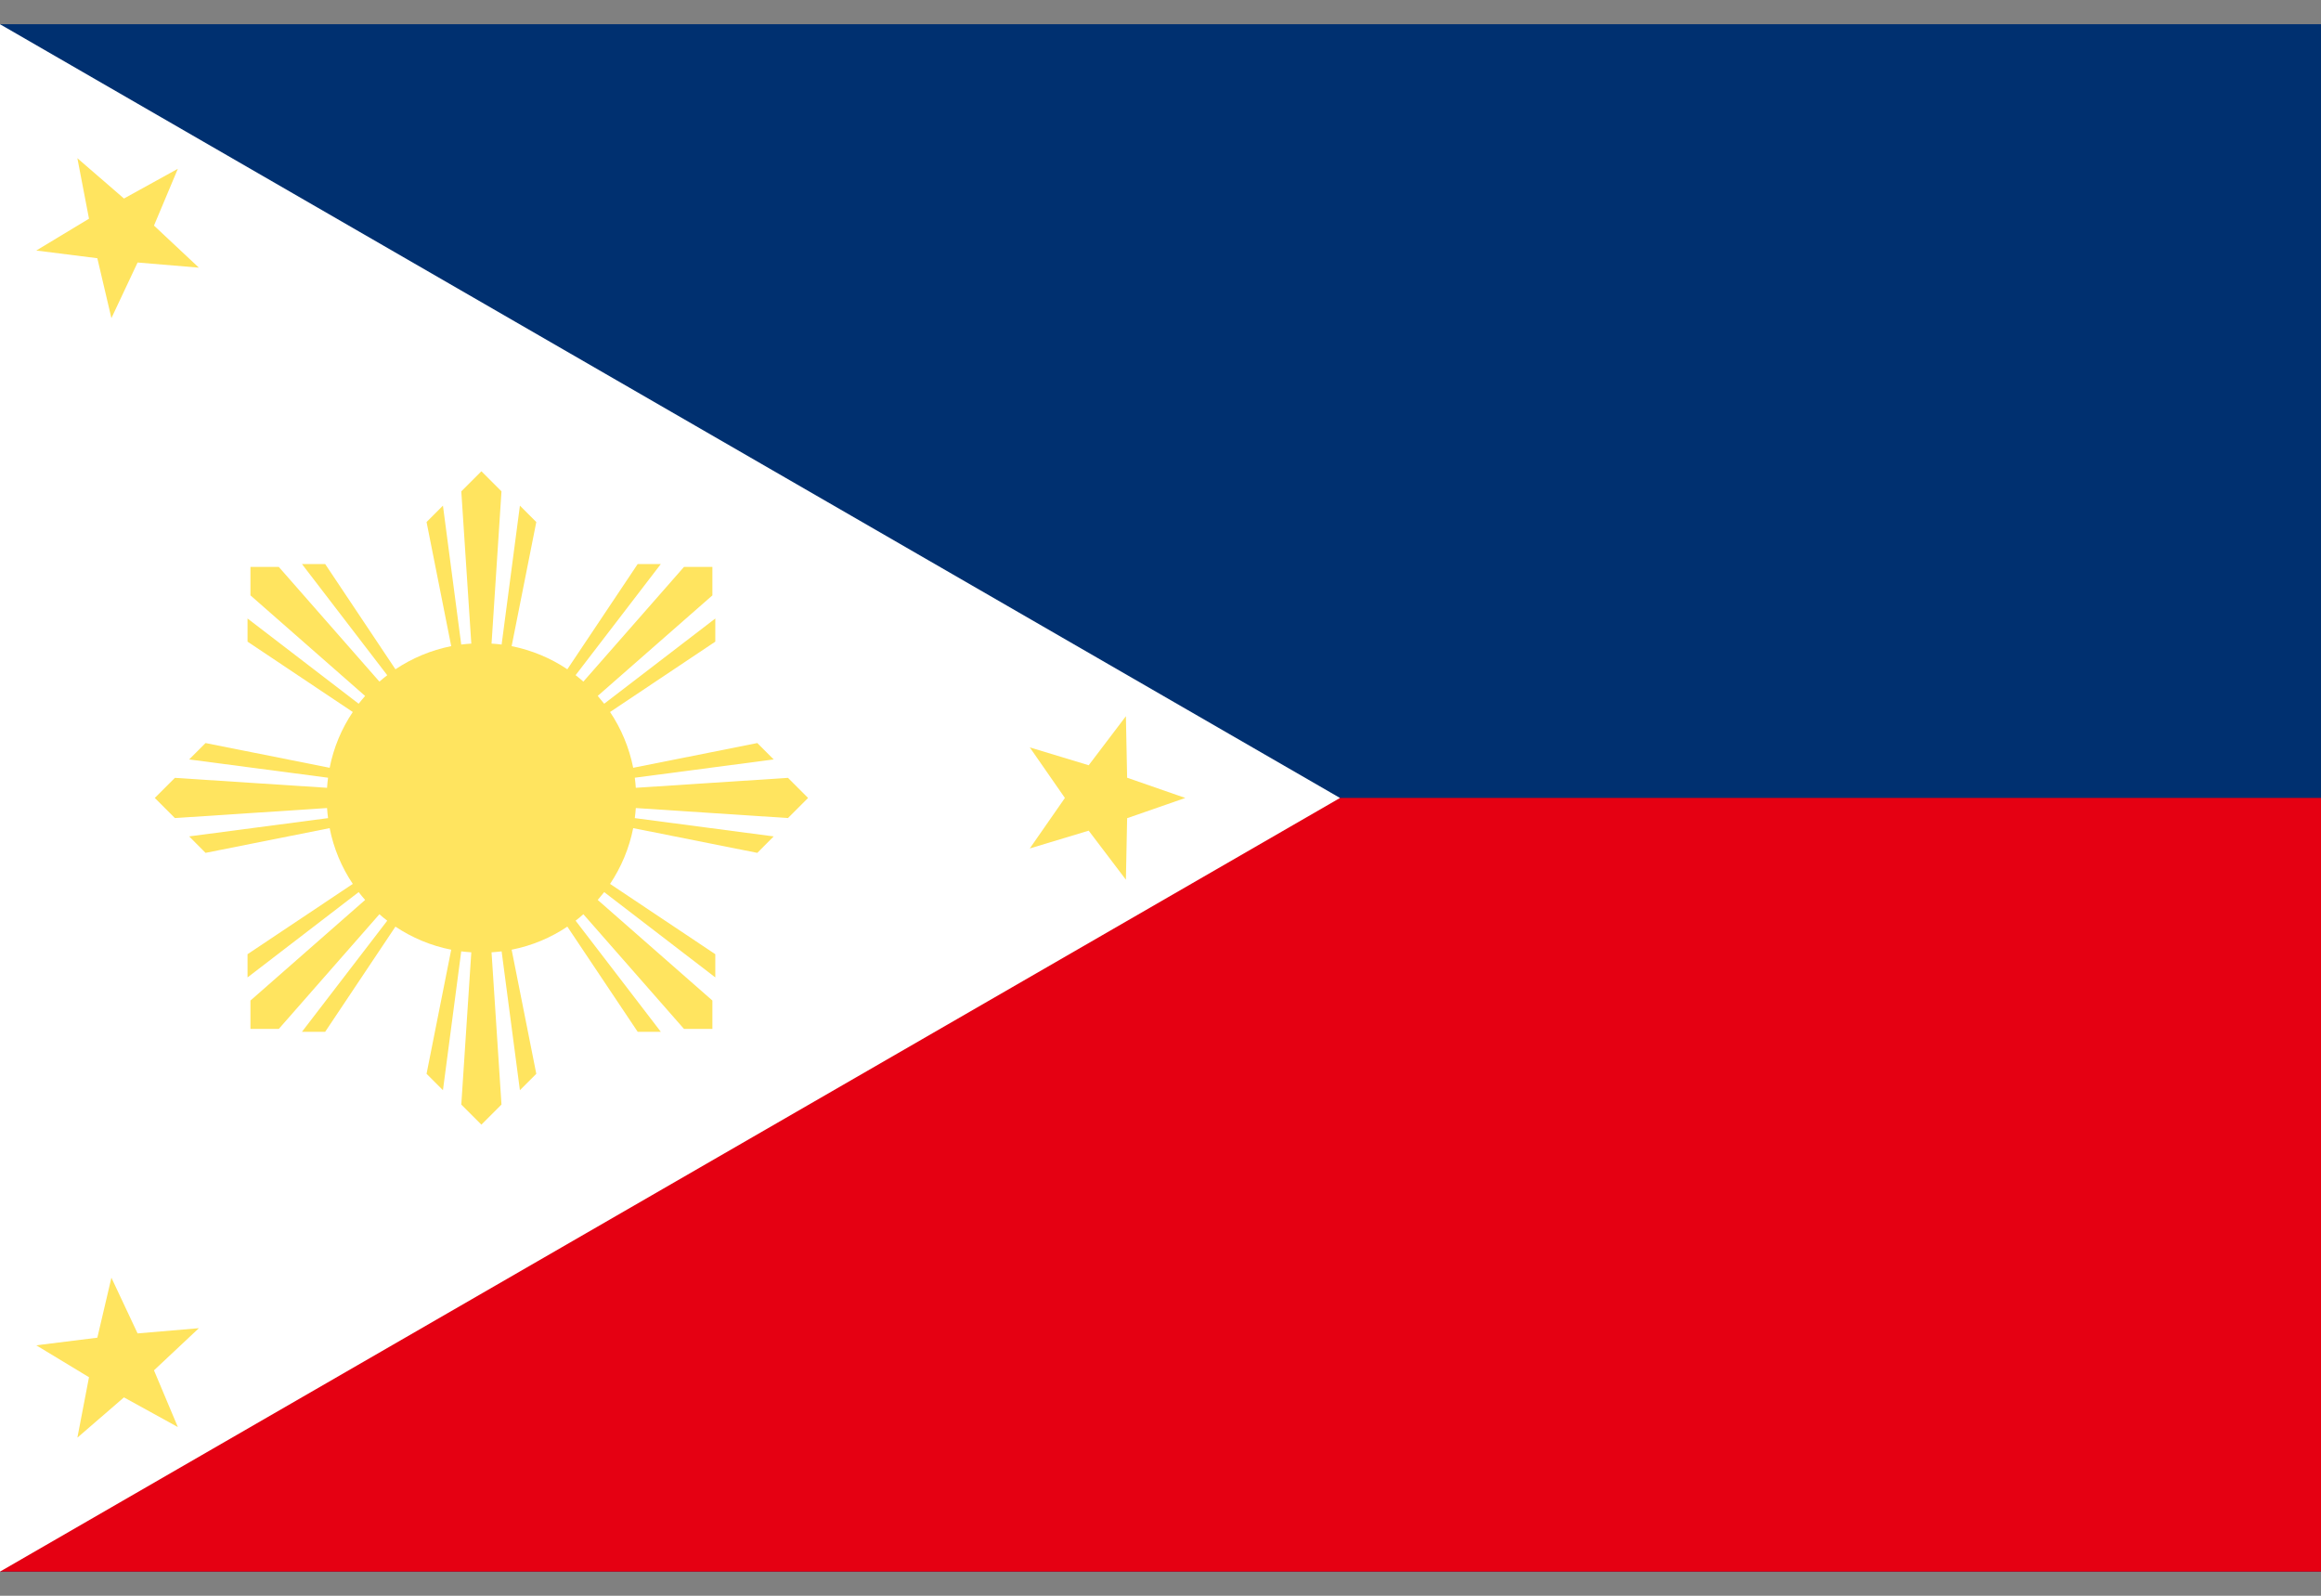
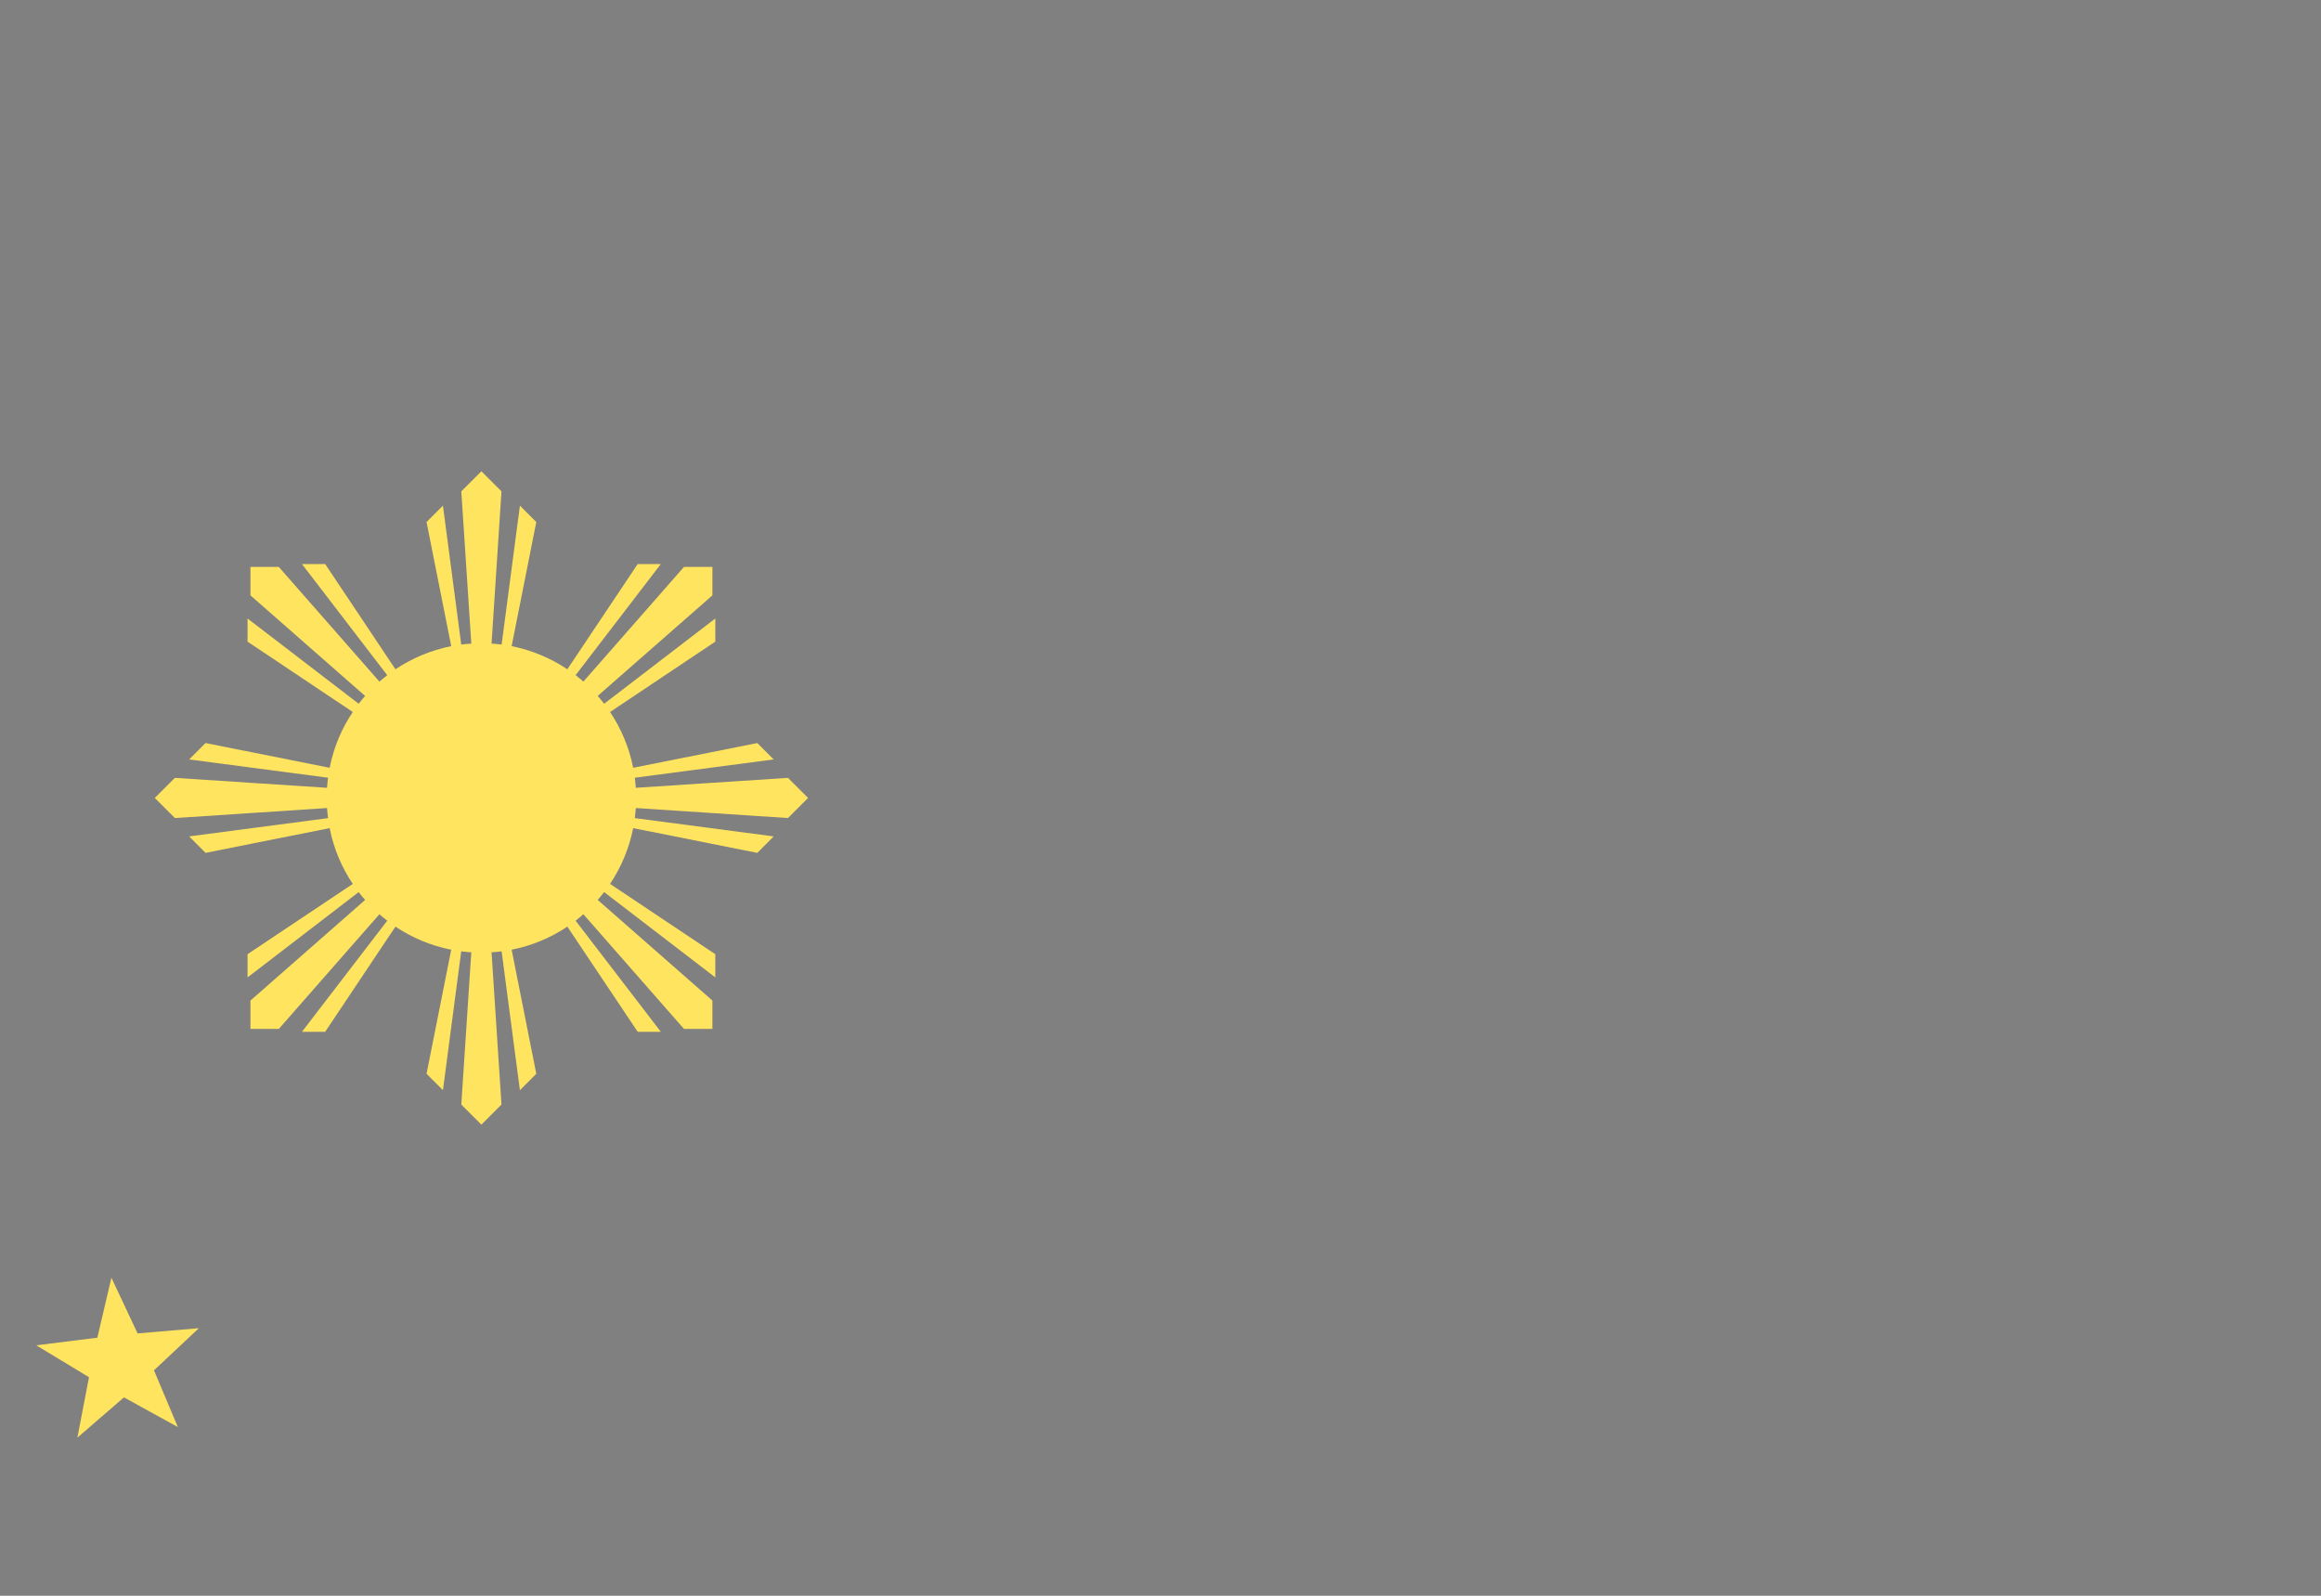
<svg xmlns="http://www.w3.org/2000/svg" width="32" height="22" viewBox="0 0 32 22" fill="none">
  <rect x="0" y="0" width="32" height="22" fill="#808080" stroke="none" />
  <g id="ph" clip-path="url(#clip0_6087_43449)">
-     <path id="Vector" d="M32 0.334H0V21.667H32V0.334Z" fill="#003070" />
-     <path id="Vector_2" d="M32 11H0V21.667H32V11Z" fill="#E50012" />
-     <path id="Vector_3" d="M18.475 11.001L0 21.667V0.334" fill="white" />
    <g id="Vector_4">
      <path d="M10.864 11.278L11.141 11.001L10.864 10.724L8.766 10.861C8.763 10.815 8.758 10.768 8.752 10.722L10.666 10.47H10.667L10.441 10.244L8.73 10.585C8.674 10.305 8.564 10.044 8.411 9.816L9.862 8.846V8.527L8.33 9.702C8.301 9.665 8.271 9.629 8.241 9.594L9.822 8.208V7.816H9.43L8.043 9.397C8.008 9.366 7.973 9.337 7.936 9.308L9.111 7.776H8.792L7.822 9.227C7.594 9.074 7.333 8.964 7.054 8.908L7.394 7.197L7.168 6.971V6.972L6.916 8.886C6.87 8.88 6.824 8.876 6.777 8.873L6.914 6.774L6.637 6.497L6.36 6.774L6.498 8.873C6.451 8.876 6.405 8.88 6.359 8.886L6.107 6.972V6.971L5.881 7.197L6.221 8.908C5.941 8.964 5.681 9.074 5.452 9.227L4.483 7.776H4.163L5.339 9.309C5.302 9.337 5.266 9.367 5.231 9.397L3.844 7.816H3.453V8.208L5.034 9.595C5.003 9.63 4.974 9.665 4.945 9.702C4.167 9.105 3.413 8.527 3.413 8.527V8.846L4.864 9.816C4.71 10.044 4.6 10.305 4.545 10.585L2.834 10.244L2.608 10.47H2.608L4.523 10.722C4.517 10.768 4.512 10.815 4.509 10.861L2.411 10.724L2.134 11.001L2.411 11.278L4.509 11.14C4.512 11.187 4.517 11.233 4.523 11.279L2.608 11.531H2.608L2.834 11.758L4.545 11.417C4.6 11.697 4.71 11.957 4.864 12.186L3.413 13.155V13.475C3.413 13.475 4.167 12.897 4.945 12.299C4.974 12.336 5.003 12.372 5.034 12.407L3.453 13.794V14.185H3.844L5.231 12.604C5.266 12.635 5.302 12.665 5.339 12.693L4.163 14.225H4.483L5.452 12.775C5.681 12.928 5.941 13.038 6.221 13.093L5.881 14.804L6.107 15.03V15.03L6.359 13.116C6.405 13.121 6.451 13.126 6.498 13.129L6.36 15.228L6.637 15.505L6.914 15.228L6.777 13.129C6.824 13.126 6.87 13.121 6.916 13.116L7.168 15.03V15.03L7.394 14.804L7.054 13.093C7.333 13.038 7.594 12.928 7.822 12.775L8.792 14.225H9.111L7.936 12.693C7.973 12.665 8.008 12.635 8.043 12.604L9.43 14.185H9.822V13.794L8.241 12.407C8.271 12.372 8.301 12.336 8.33 12.299L9.862 13.475V13.155L8.411 12.186C8.564 11.957 8.674 11.697 8.73 11.417L10.441 11.758L10.667 11.531H10.666L8.752 11.279C8.758 11.233 8.763 11.187 8.766 11.14L10.864 11.278Z" fill="#FFE45F" />
-       <path d="M16.342 11.001L15.54 10.722L15.523 9.874L15.01 10.55L14.198 10.304L14.682 11.001L14.198 11.697L15.01 11.452L15.523 12.128L15.54 11.28L16.342 11.001Z" fill="#FFE45F" />
      <path d="M2.742 18.311L1.897 18.383L1.897 18.383L1.536 17.615L1.342 18.442L0.5 18.547L1.227 18.987L1.067 19.82H1.067L1.068 19.819L1.709 19.265L2.452 19.674L2.123 18.892L2.742 18.311Z" fill="#FFE45F" />
-       <path d="M2.742 3.69L2.123 3.11L2.452 2.327L1.709 2.737L1.068 2.182L1.067 2.182H1.067L1.227 3.015L0.5 3.454L1.342 3.56L1.536 4.386L1.897 3.619L1.897 3.619L2.742 3.69Z" fill="#FFE45F" />
    </g>
  </g>
  <defs>
    <clipPath id="clip0_6087_43449">
      <rect width="32" height="21.333" fill="white" transform="translate(0 0.334)" />
    </clipPath>
  </defs>
</svg>